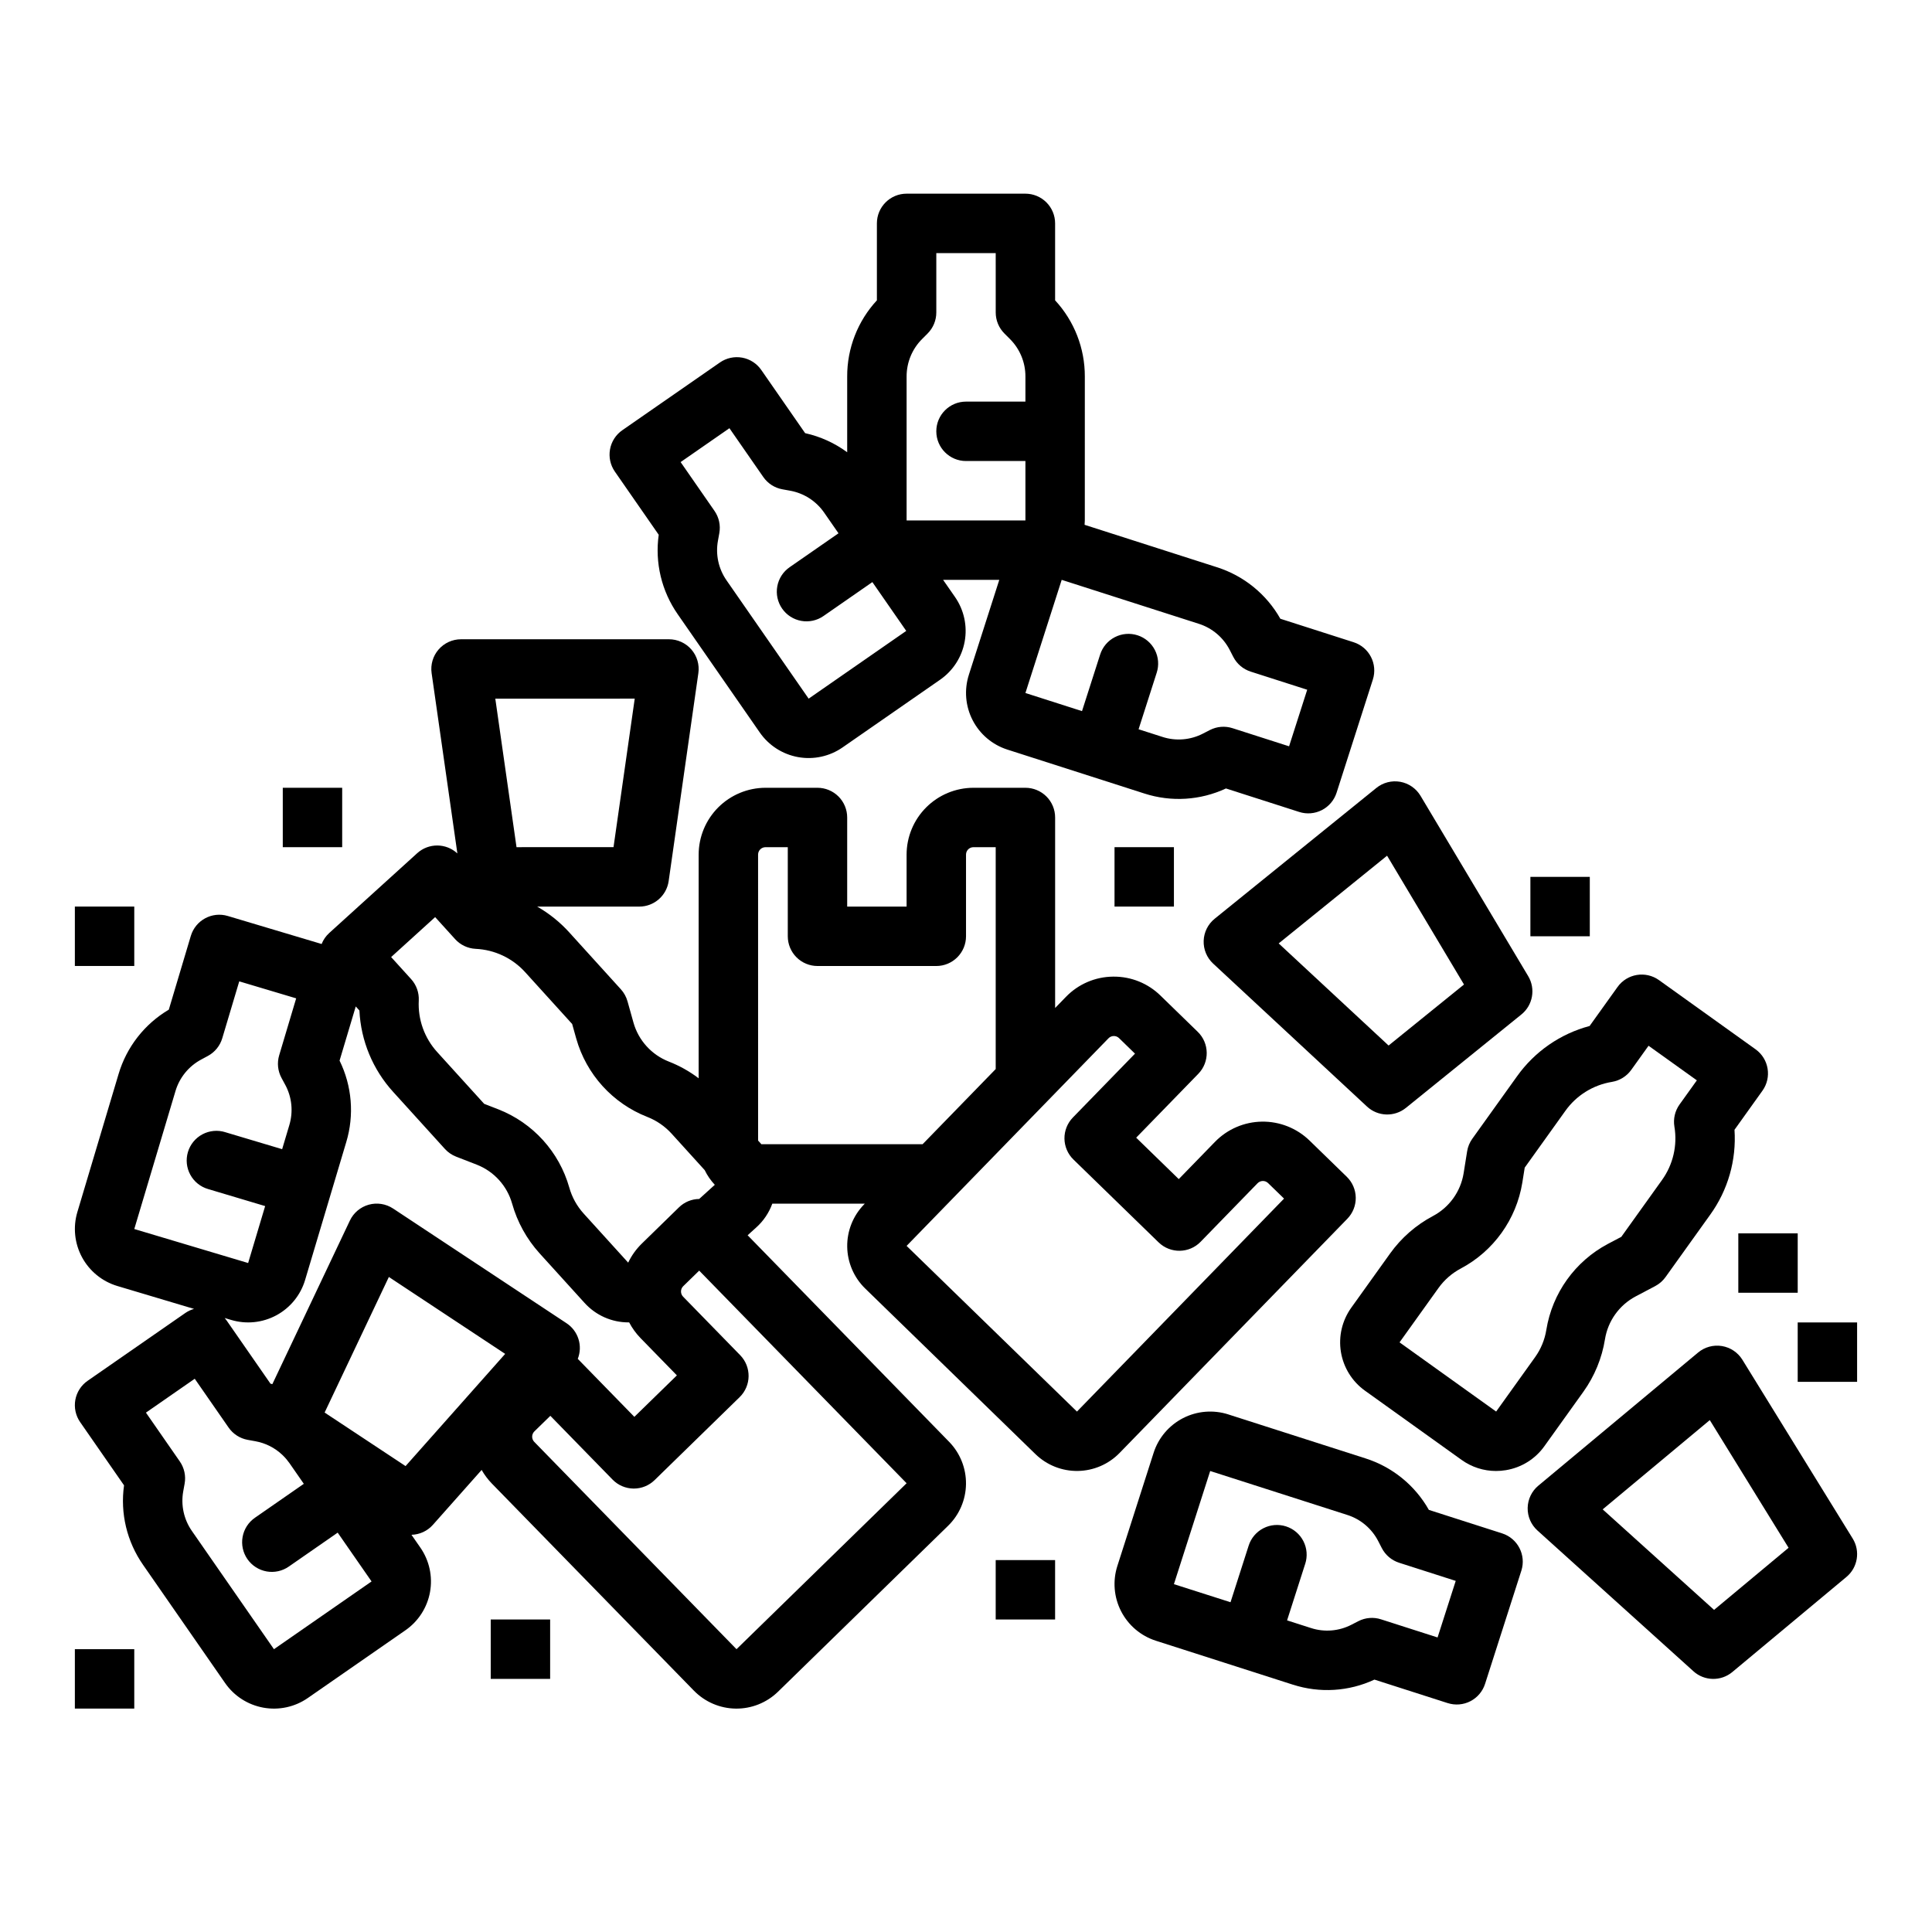
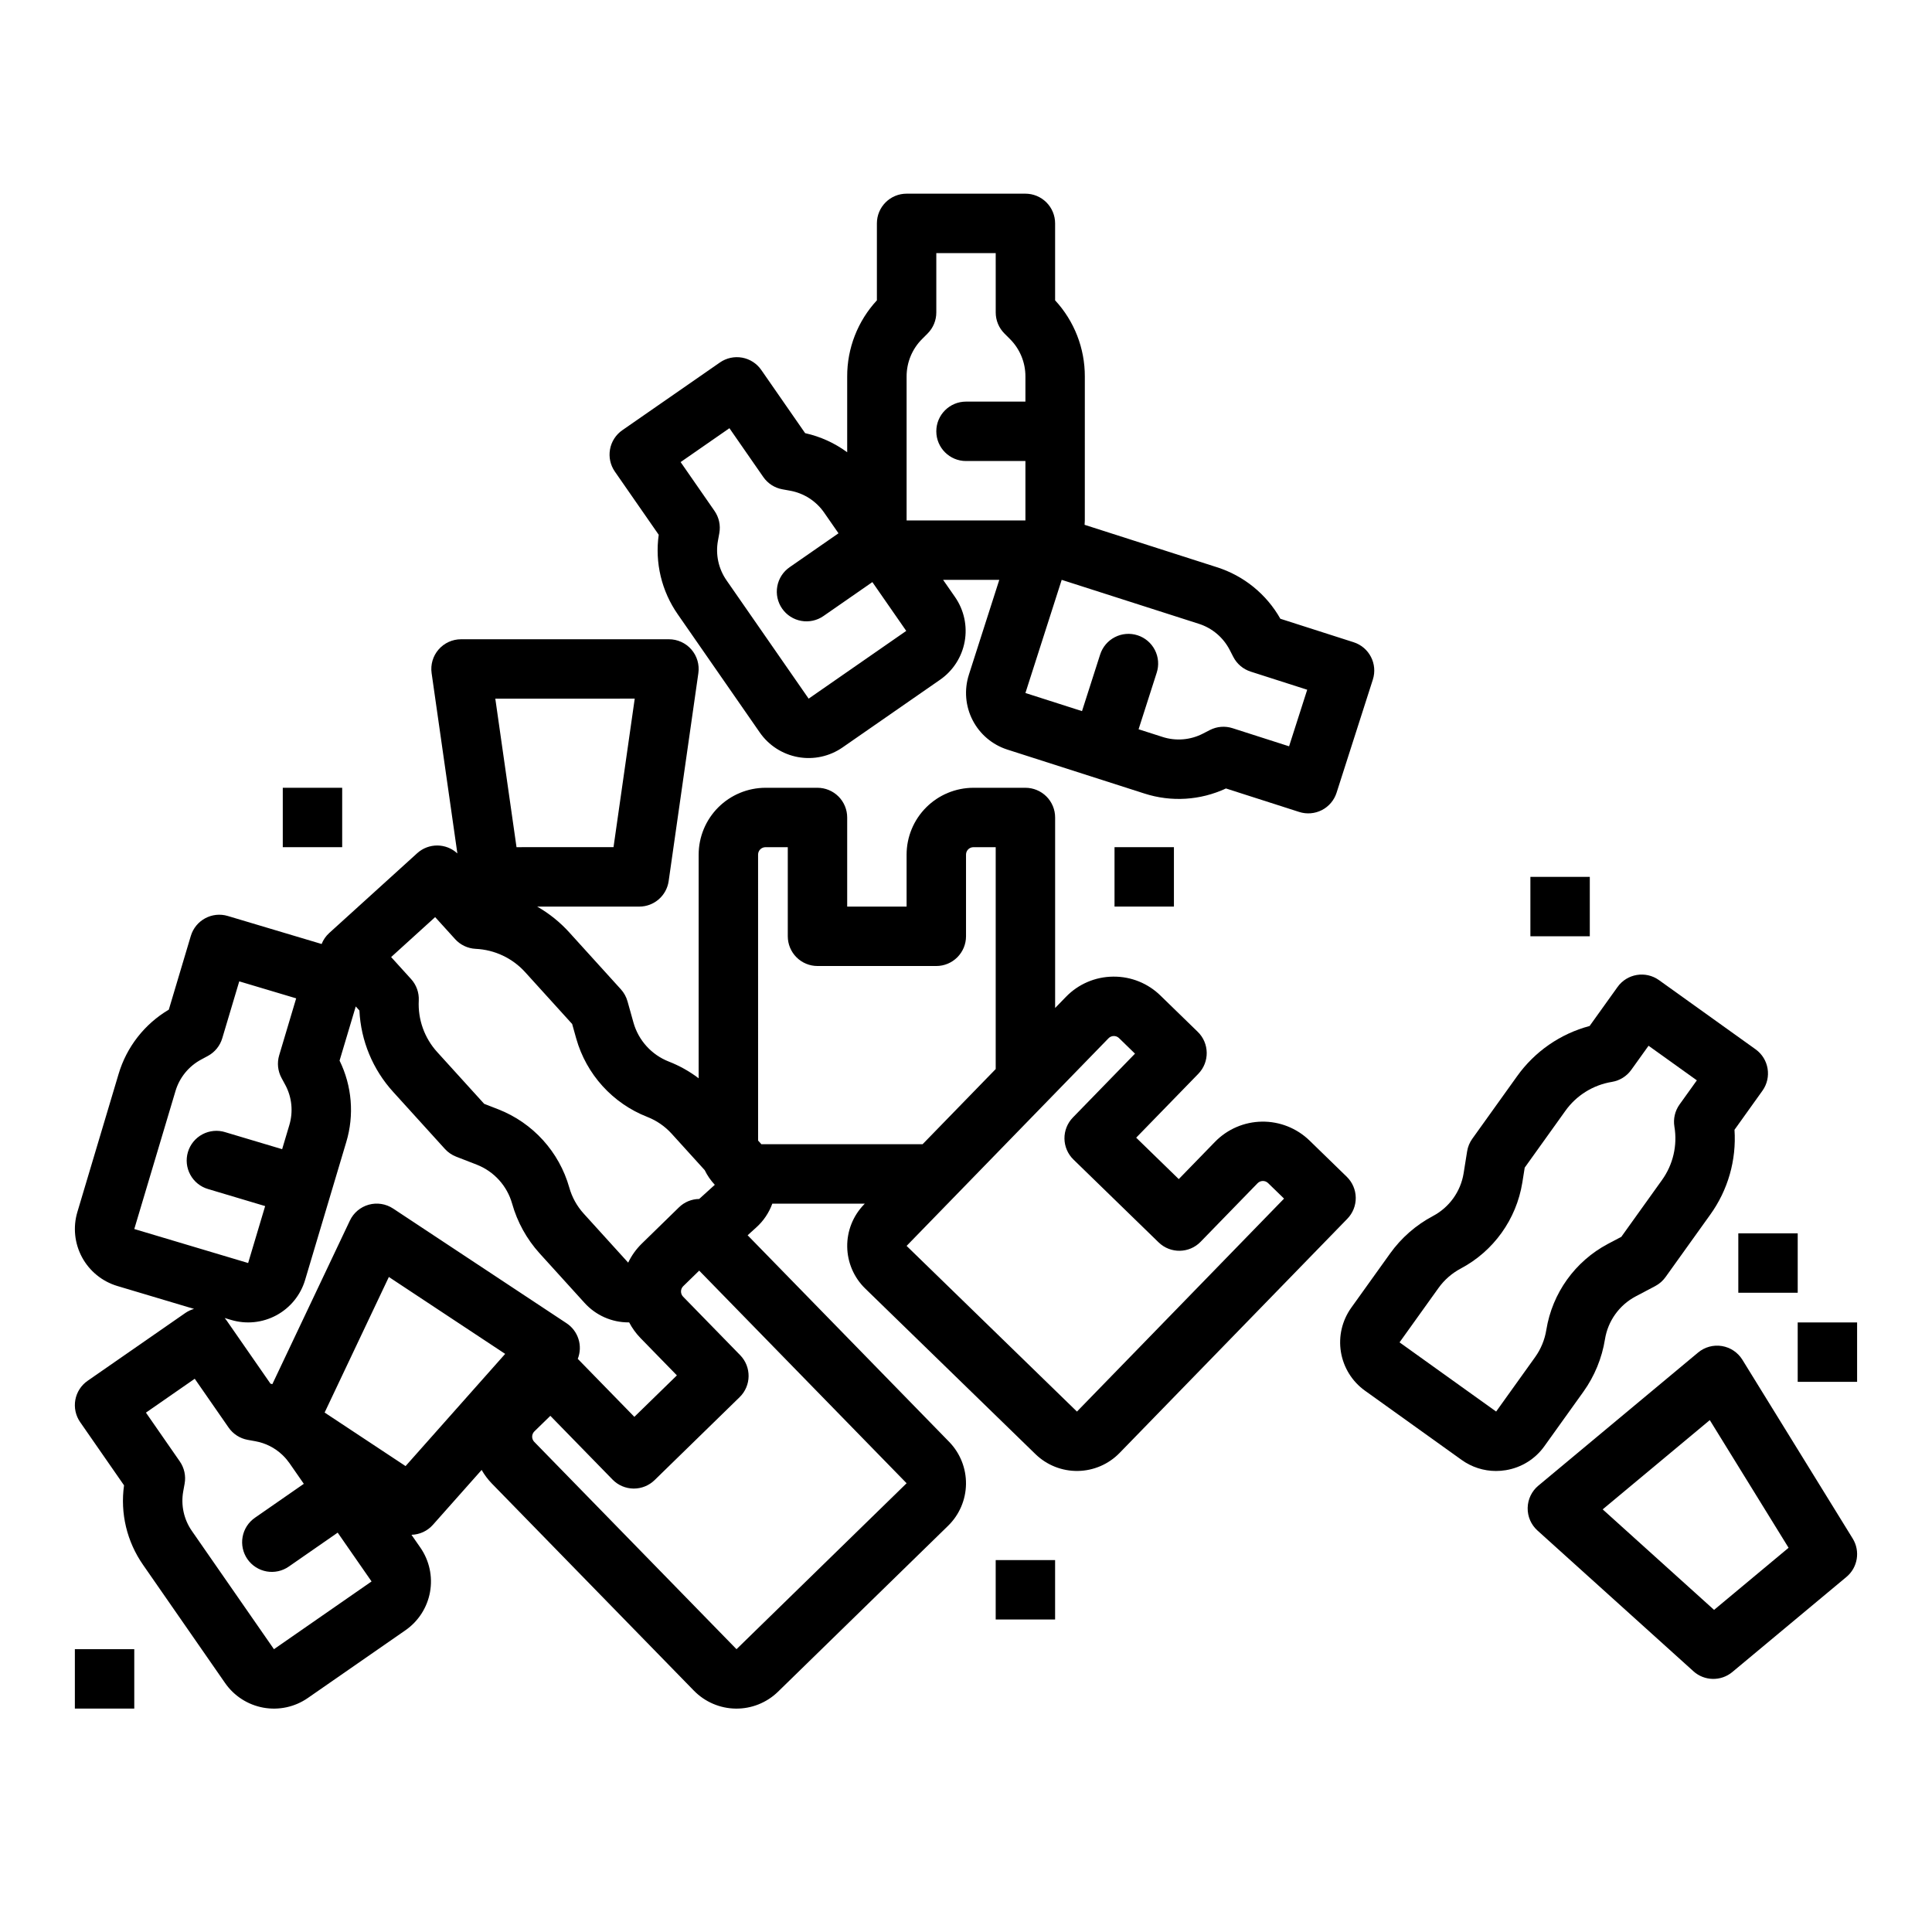
<svg xmlns="http://www.w3.org/2000/svg" fill="#000000" width="800px" height="800px" version="1.1" viewBox="144 144 512 512">
  <g>
    <path d="m468.89 352.95 19.418 6.227c1.988 0.637 4.148 0.457 6.004-0.496 1.855-0.957 3.258-2.609 3.894-4.598l9.613-29.988c1.324-4.141-0.953-8.57-5.094-9.898l-19.418-6.223c-3.68-6.516-9.691-11.398-16.828-13.66l-35.051-11.234c0.027-0.383 0.059-0.766 0.059-1.16l0.004-38.141c0.02-7.481-2.793-14.695-7.875-20.188v-20.391c0-2.09-0.828-4.09-2.305-5.566-1.477-1.477-3.477-2.309-5.566-2.309h-31.488c-4.348 0-7.871 3.527-7.871 7.875v20.391c-5.082 5.492-7.894 12.707-7.871 20.188v20.07c-3.324-2.445-7.117-4.168-11.145-5.059l-11.625-16.75c-1.191-1.719-3.016-2.891-5.07-3.262s-4.172 0.09-5.887 1.281l-25.867 17.953c-1.715 1.191-2.887 3.016-3.258 5.07-0.371 2.055 0.09 4.172 1.277 5.887l11.629 16.75c-1.043 7.41 0.762 14.938 5.043 21.074l21.746 31.332c2.383 3.43 6.031 5.769 10.137 6.512 4.109 0.742 8.344-0.176 11.777-2.551l25.867-17.953c3.43-2.383 5.773-6.027 6.516-10.137 0.742-4.109-0.176-8.344-2.559-11.777l-3.164-4.555h14.891l-8.07 25.18h0.004c-1.27 3.977-0.91 8.293 1 12.004 1.91 3.715 5.215 6.516 9.188 7.793l36.32 11.645c7.117 2.305 14.844 1.828 21.625-1.336zm-110.59-23.801-21.746-31.332c-2.141-3.062-2.965-6.856-2.289-10.527l0.363-2.008v-0.004c0.371-2.055-0.09-4.172-1.281-5.887l-8.977-12.934 12.934-8.977 8.977 12.934c1.188 1.715 3.012 2.887 5.066 3.258l2.008 0.363c3.68 0.656 6.941 2.754 9.062 5.828l3.793 5.465-12.934 8.977c-1.727 1.188-2.91 3.012-3.285 5.07-0.379 2.062 0.082 4.188 1.277 5.906 1.191 1.723 3.023 2.894 5.086 3.262 2.062 0.367 4.184-0.102 5.898-1.305l12.934-8.977 8.977 12.934zm57.449-78.719h-15.742c-4.348 0-7.875 3.523-7.875 7.871 0 4.348 3.527 7.875 7.875 7.875h15.742v15.742h-31.488v-38.141c-0.008-3.734 1.477-7.32 4.125-9.953l1.445-1.445h-0.004c1.477-1.477 2.305-3.477 2.305-5.566v-15.742h15.742l0.004 15.742c0 2.09 0.828 4.09 2.305 5.566l1.445 1.441v0.004c2.648 2.633 4.133 6.219 4.121 9.953zm36.324 88.863-6.336-2.031 4.805-14.992c0.645-1.988 0.469-4.152-0.488-6.012-0.953-1.863-2.609-3.266-4.598-3.902-1.992-0.641-4.156-0.461-6.012 0.5-1.859 0.957-3.258 2.613-3.894 4.606l-4.805 14.992-14.996-4.801 9.613-29.988 36.32 11.641c3.562 1.129 6.519 3.637 8.223 6.965l0.934 1.816c0.953 1.855 2.606 3.254 4.594 3.894l14.992 4.805-4.805 14.992-14.992-4.805c-1.988-0.637-4.144-0.461-6.004 0.496l-1.816 0.934h0.004c-3.316 1.719-7.184 2.039-10.738 0.891z" />
-     <path d="m542.08 550.36-19.418-6.223v-0.004c-3.68-6.516-9.691-11.395-16.828-13.656l-36.32-11.641 0.004-0.004c-3.977-1.273-8.297-0.918-12.012 0.992-3.711 1.914-6.516 5.219-7.789 9.195l-9.609 29.984c-1.27 3.977-0.91 8.297 1 12.008 1.91 3.711 5.211 6.512 9.184 7.793l36.32 11.645 0.004-0.004c7.117 2.305 14.844 1.828 21.625-1.332l19.418 6.227v-0.004c1.988 0.637 4.148 0.461 6.004-0.496 1.859-0.957 3.258-2.609 3.894-4.598l9.613-29.988v0.004c1.328-4.141-0.953-8.574-5.094-9.898zm-17.109 27.582-14.992-4.805c-1.984-0.641-4.144-0.465-6 0.488l-1.816 0.934c-3.316 1.719-7.184 2.039-10.738 0.887l-6.336-2.031 4.805-14.992h0.004c0.641-1.988 0.465-4.152-0.488-6.012s-2.609-3.266-4.602-3.902c-1.988-0.641-4.152-0.461-6.012 0.5-1.855 0.957-3.258 2.617-3.891 4.606l-4.805 14.992-15-4.789 9.613-29.988 36.32 11.641c3.562 1.129 6.523 3.637 8.223 6.965l0.934 1.816c0.953 1.855 2.609 3.258 4.598 3.894l14.992 4.805z" />
    <path d="m251.44 576.04c3.434-2.379 5.777-6.023 6.519-10.133 0.742-4.109-0.18-8.348-2.559-11.777l-2.356-3.394h-0.004c2.176-0.055 4.234-1.008 5.68-2.637l12.922-14.555v0.004c0.734 1.297 1.633 2.496 2.668 3.57l53.594 54.938h0.004c2.918 2.984 6.898 4.688 11.074 4.742 4.172 0.051 8.199-1.555 11.188-4.465l45.078-43.977c2.992-2.918 4.699-6.898 4.75-11.074 0.051-4.176-1.555-8.199-4.473-11.191l-53.395-54.734 2.344-2.125c1.887-1.711 3.324-3.856 4.195-6.25h24.512l-0.211 0.219c-2.906 2.996-4.508 7.019-4.449 11.195 0.059 4.172 1.77 8.152 4.758 11.066l45.145 43.91c2.996 2.906 7.023 4.504 11.195 4.445 4.176-0.059 8.156-1.77 11.07-4.758l60.367-62.074c1.457-1.496 2.258-3.508 2.231-5.598-0.031-2.086-0.887-4.078-2.383-5.535l-9.871-9.602c-3.371-3.269-7.902-5.07-12.598-5.004-4.695 0.062-9.172 1.988-12.449 5.352l-9.602 9.875-11.285-10.977 16.465-16.926c3.031-3.117 2.961-8.102-0.156-11.133l-9.875-9.605c-3.297-3.227-7.731-5.027-12.344-5.016h-0.254c-4.699 0.051-9.18 1.98-12.449 5.359l-2.867 2.953v-50.488c0-2.086-0.828-4.09-2.305-5.566-1.477-1.473-3.477-2.305-5.566-2.305h-13.781c-4.695 0.008-9.195 1.875-12.516 5.195-3.32 3.32-5.188 7.82-5.195 12.516v13.777h-15.742v-23.617c0-2.086-0.832-4.09-2.309-5.566-1.477-1.473-3.477-2.305-5.566-2.305h-13.773c-4.695 0.008-9.199 1.875-12.52 5.195-3.32 3.32-5.188 7.82-5.195 12.516v59.277c-2.418-1.836-5.082-3.328-7.914-4.434-4.566-1.789-8.035-5.613-9.363-10.332l-1.582-5.656h-0.004c-0.328-1.176-0.93-2.262-1.75-3.164l-13.676-15.078v-0.004c-2.457-2.707-5.324-5.016-8.5-6.832h27.047c3.918 0 7.238-2.879 7.793-6.758l7.871-55.105c0.324-2.258-0.352-4.547-1.844-6.269-1.496-1.723-3.668-2.715-5.949-2.715h-55.102c-2.285 0-4.453 0.992-5.949 2.715-1.496 1.723-2.168 4.012-1.844 6.269l6.824 47.773c-2.996-2.777-7.613-2.805-10.641-0.066l-23.32 21.156c-0.887 0.805-1.574 1.801-2.012 2.91l-24.871-7.426c-4.164-1.246-8.551 1.125-9.797 5.289l-5.832 19.539c-6.441 3.809-11.199 9.914-13.32 17.09l-10.914 36.547c-1.191 4-0.746 8.309 1.238 11.984 1.984 3.672 5.344 6.406 9.34 7.606l20.34 6.074c-0.832 0.234-1.617 0.605-2.328 1.098l-25.867 17.953c-1.719 1.191-2.891 3.012-3.262 5.066-0.367 2.055 0.09 4.176 1.281 5.891l11.629 16.75c-1.043 7.41 0.758 14.938 5.043 21.074l21.746 31.332c2.383 3.426 6.027 5.769 10.137 6.512 4.109 0.742 8.344-0.176 11.773-2.555zm186.33-156.89c0.363-0.375 0.863-0.59 1.387-0.594h0.027c0.512-0.004 1.008 0.195 1.371 0.555l4.231 4.117-16.465 16.926c-1.457 1.496-2.258 3.512-2.231 5.598 0.031 2.09 0.887 4.078 2.383 5.535l22.57 21.953h0.004c3.117 3.031 8.102 2.961 11.129-0.156l15.094-15.52v0.004c0.758-0.781 2.004-0.797 2.785-0.039l4.231 4.113-54.883 56.438-45.145-43.906zm-92.871-48.672c0-1.086 0.883-1.965 1.969-1.965h5.902v23.617-0.004c0 2.09 0.832 4.09 2.305 5.566 1.477 1.477 3.481 2.309 5.566 2.309h31.488c2.09 0 4.09-0.832 5.566-2.309 1.477-1.477 2.309-3.477 2.309-5.566v-21.648c0-1.086 0.879-1.965 1.965-1.965h5.902v58.797l-19.375 19.922h-42.738c-0.07-0.078-0.129-0.164-0.195-0.242l-0.66-0.73zm-93.418 162.05-21.453-14.188 17.023-35.93 30.824 20.383zm132.78 4.547-45.078 43.977-53.594-54.938c-0.367-0.375-0.566-0.879-0.562-1.398 0.008-0.523 0.223-1.023 0.594-1.387l4.227-4.121 16.492 16.902c1.457 1.496 3.449 2.348 5.539 2.375h0.098c2.051 0 4.023-0.805 5.496-2.238l22.539-21.988c3.113-3.035 3.172-8.02 0.137-11.129l-15.117-15.496c-0.758-0.781-0.742-2.027 0.035-2.785l4.227-4.121zm-72.051-207.93-5.621 39.359-25.707 0.004-5.621-39.359zm-52.891 57.898 5.289 5.832v0.004c1.402 1.543 3.359 2.469 5.445 2.574 5.039 0.23 9.773 2.469 13.152 6.215l12.426 13.703 1.082 3.867v-0.004c2.68 9.484 9.648 17.168 18.828 20.758 2.457 0.961 4.66 2.477 6.438 4.43l8.773 9.672c0.691 1.426 1.598 2.738 2.68 3.891l-4.133 3.746v0.004c-2.012 0.023-3.934 0.82-5.371 2.227l-9.859 9.621c-1.484 1.453-2.699 3.152-3.594 5.027l-11.824-13.035c-1.77-1.961-3.062-4.301-3.777-6.844-2.68-9.48-9.645-17.164-18.824-20.754l-3.738-1.453-12.43-13.699c-3.398-3.727-5.164-8.656-4.902-13.695 0.102-2.082-0.633-4.125-2.035-5.668l-5.289-5.832zm-23.559 59.625v0.004c2.16-7.164 1.527-14.883-1.77-21.598l4.289-14.355 0.969 1.07c0.383 8.027 3.555 15.668 8.973 21.605l13.676 15.078c0.82 0.906 1.844 1.609 2.981 2.051l5.473 2.125 0.004 0.004c4.566 1.785 8.031 5.606 9.363 10.324 1.379 4.894 3.871 9.402 7.281 13.172l11.922 13.141c2.984 3.297 7.223 5.172 11.668 5.16 0.047 0 0.098-0.008 0.141-0.008l0.004 0.004c0.801 1.531 1.824 2.941 3.031 4.18l9.621 9.863-11.273 10.992-14.996-15.371c1.367-3.453 0.125-7.391-2.977-9.438l-45.961-30.395h-0.004c-1.902-1.258-4.258-1.629-6.457-1.016-2.195 0.613-4.019 2.148-4.996 4.211l-20.543 43.34c-0.168-0.039-0.332-0.086-0.5-0.125l-11.625-16.75c-0.16-0.223-0.328-0.441-0.504-0.648l1.707 0.508c4 1.199 8.312 0.754 11.988-1.23 3.676-1.984 6.414-5.348 7.609-9.348zm-56.172 23.035 10.914-36.547c1.059-3.582 3.508-6.59 6.797-8.355l1.797-0.969c1.84-0.992 3.207-2.676 3.805-4.676l4.504-15.086 15.086 4.504-4.504 15.086c-0.598 2-0.375 4.156 0.613 5.992l0.969 1.797h0.004c1.785 3.281 2.18 7.141 1.102 10.719l-1.902 6.375-15.086-4.504v-0.004c-2.008-0.625-4.184-0.418-6.039 0.57s-3.242 2.68-3.844 4.695c-0.602 2.016-0.371 4.188 0.641 6.031 1.008 1.848 2.715 3.211 4.738 3.789l15.086 4.504-4.508 15.09zm37.012 111.35-21.746-31.332c-2.137-3.062-2.961-6.856-2.289-10.531l0.363-2.008c0.371-2.055-0.09-4.172-1.277-5.887l-8.977-12.934 12.934-8.977 8.973 12.934c1.191 1.715 3.016 2.887 5.066 3.258l2.008 0.363h0.004c2.691 0.48 5.188 1.742 7.168 3.625 0.066 0.07 0.141 0.141 0.215 0.211 0.621 0.609 1.18 1.277 1.68 1.988l3.793 5.465-12.934 8.977v0.004c-1.727 1.184-2.91 3.008-3.285 5.07-0.379 2.059 0.082 4.184 1.273 5.906 1.195 1.719 3.027 2.894 5.09 3.262 2.059 0.367 4.184-0.102 5.898-1.305l12.934-8.977 8.977 12.934z" />
    <path d="m605.75 504.35c-1.199-1.941-3.18-3.269-5.434-3.637-2.25-0.367-4.555 0.262-6.305 1.723l-42.332 35.277h-0.004c-1.75 1.461-2.785 3.613-2.828 5.894-0.047 2.281 0.902 4.469 2.598 5.996l41.328 37.293v0.004c2.906 2.625 7.305 2.711 10.312 0.203l30.238-25.199c3.008-2.508 3.715-6.848 1.656-10.18zm-7.504 66.285-29.52-26.637 28.387-23.656 20.879 33.836z" />
-     <path d="m506.27 437.25c2.867 2.664 7.262 2.816 10.309 0.352l30.602-24.754c3.047-2.461 3.816-6.793 1.809-10.156l-28.535-47.793c-1.172-1.957-3.133-3.312-5.379-3.715-2.246-0.398-4.559 0.195-6.332 1.633l-42.84 34.656c-1.777 1.434-2.84 3.566-2.918 5.848s0.836 4.484 2.508 6.039zm5.32-66.48 20.383 34.137-19.984 16.168-29.125-27.059z" />
    <path d="m609.25 422.08-25.598-18.336c-3.535-2.531-8.453-1.719-10.984 1.816l-7.406 10.34c-7.766 2.066-14.566 6.781-19.227 13.324l-11.852 16.547-0.004 0.004c-0.711 0.992-1.184 2.137-1.375 3.344l-0.926 5.801c-0.781 4.84-3.785 9.035-8.117 11.332-4.492 2.379-8.375 5.766-11.34 9.895l-10.332 14.426c-2.426 3.398-3.406 7.617-2.727 11.734 0.684 4.117 2.969 7.797 6.359 10.23l25.598 18.336c2.66 1.918 5.856 2.953 9.137 2.953 0.871 0 1.742-0.07 2.602-0.215 4.121-0.668 7.809-2.961 10.23-6.367l10.332-14.426v0.004c2.957-4.137 4.914-8.902 5.719-13.922 0.781-4.84 3.789-9.035 8.117-11.332l5.195-2.742c1.082-0.57 2.016-1.387 2.727-2.379l11.852-16.547c4.699-6.519 6.973-14.477 6.43-22.496l7.402-10.344c2.531-3.535 1.719-8.449-1.812-10.98zm-20.152 14.621c-1.215 1.695-1.703 3.809-1.363 5.867 0.836 4.973-0.352 10.074-3.301 14.168l-10.77 15.039-3.551 1.871c-8.707 4.617-14.746 13.047-16.32 22.777-0.418 2.606-1.434 5.078-2.969 7.227l-10.332 14.426-25.598-18.336 10.332-14.422c1.539-2.144 3.555-3.902 5.887-5.141 8.707-4.617 14.746-13.051 16.32-22.781l0.633-3.965 10.77-15.039-0.004 0.004c2.926-4.109 7.375-6.875 12.352-7.684 2.062-0.344 3.902-1.488 5.117-3.184l4.582-6.394 12.801 9.168z" />
    <path d="m604.67 470.85h15.742v15.742h-15.742z" />
-     <path d="m549.57 376.38h15.742v15.742h-15.742z" />
-     <path d="m163.84 384.25h15.742v15.742h-15.742z" />
+     <path d="m549.57 376.38h15.742v15.742h-15.742" />
    <path d="m620.41 494.46h15.742v15.742h-15.742z" />
    <path d="m407.87 557.44h15.742v15.742h-15.742z" />
-     <path d="m274.05 573.18h15.742v15.742h-15.742z" />
    <path d="m439.36 368.51h15.742v15.742h-15.742z" />
    <path d="m218.94 352.77h15.742v15.742h-15.742z" />
    <path d="m163.84 581.05h15.742v15.742h-15.742z" />
  </g>
</svg>